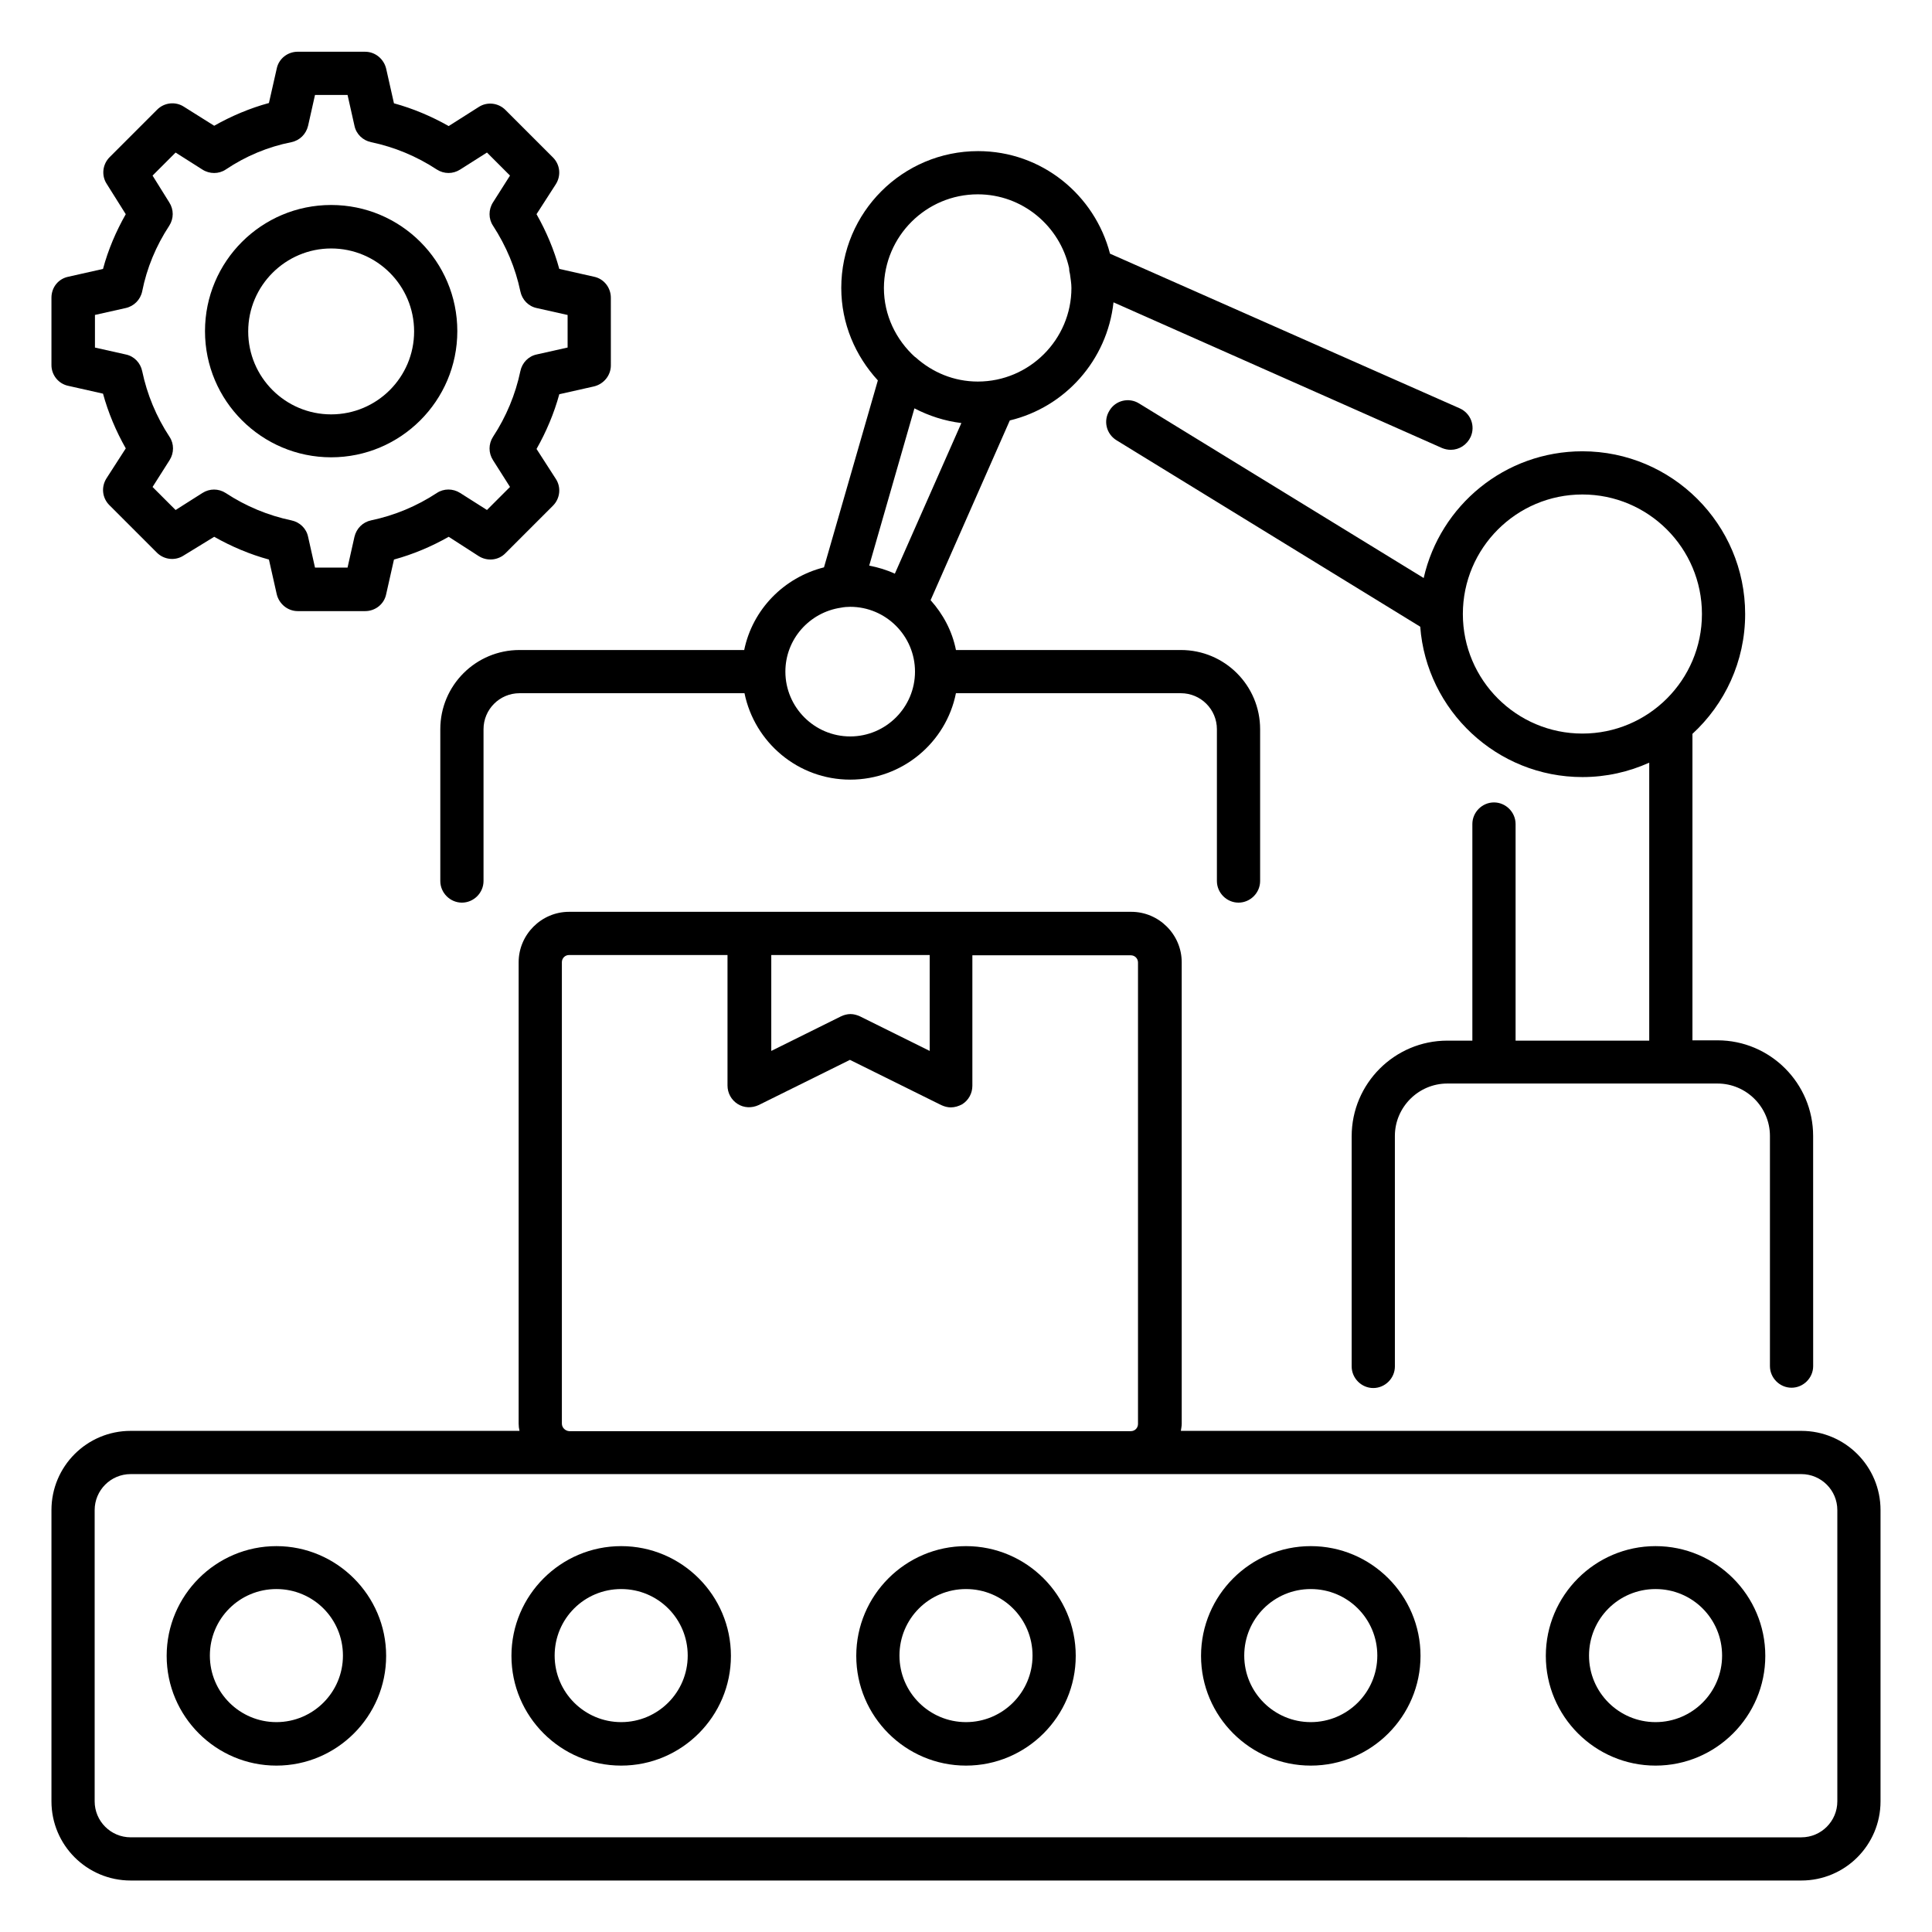
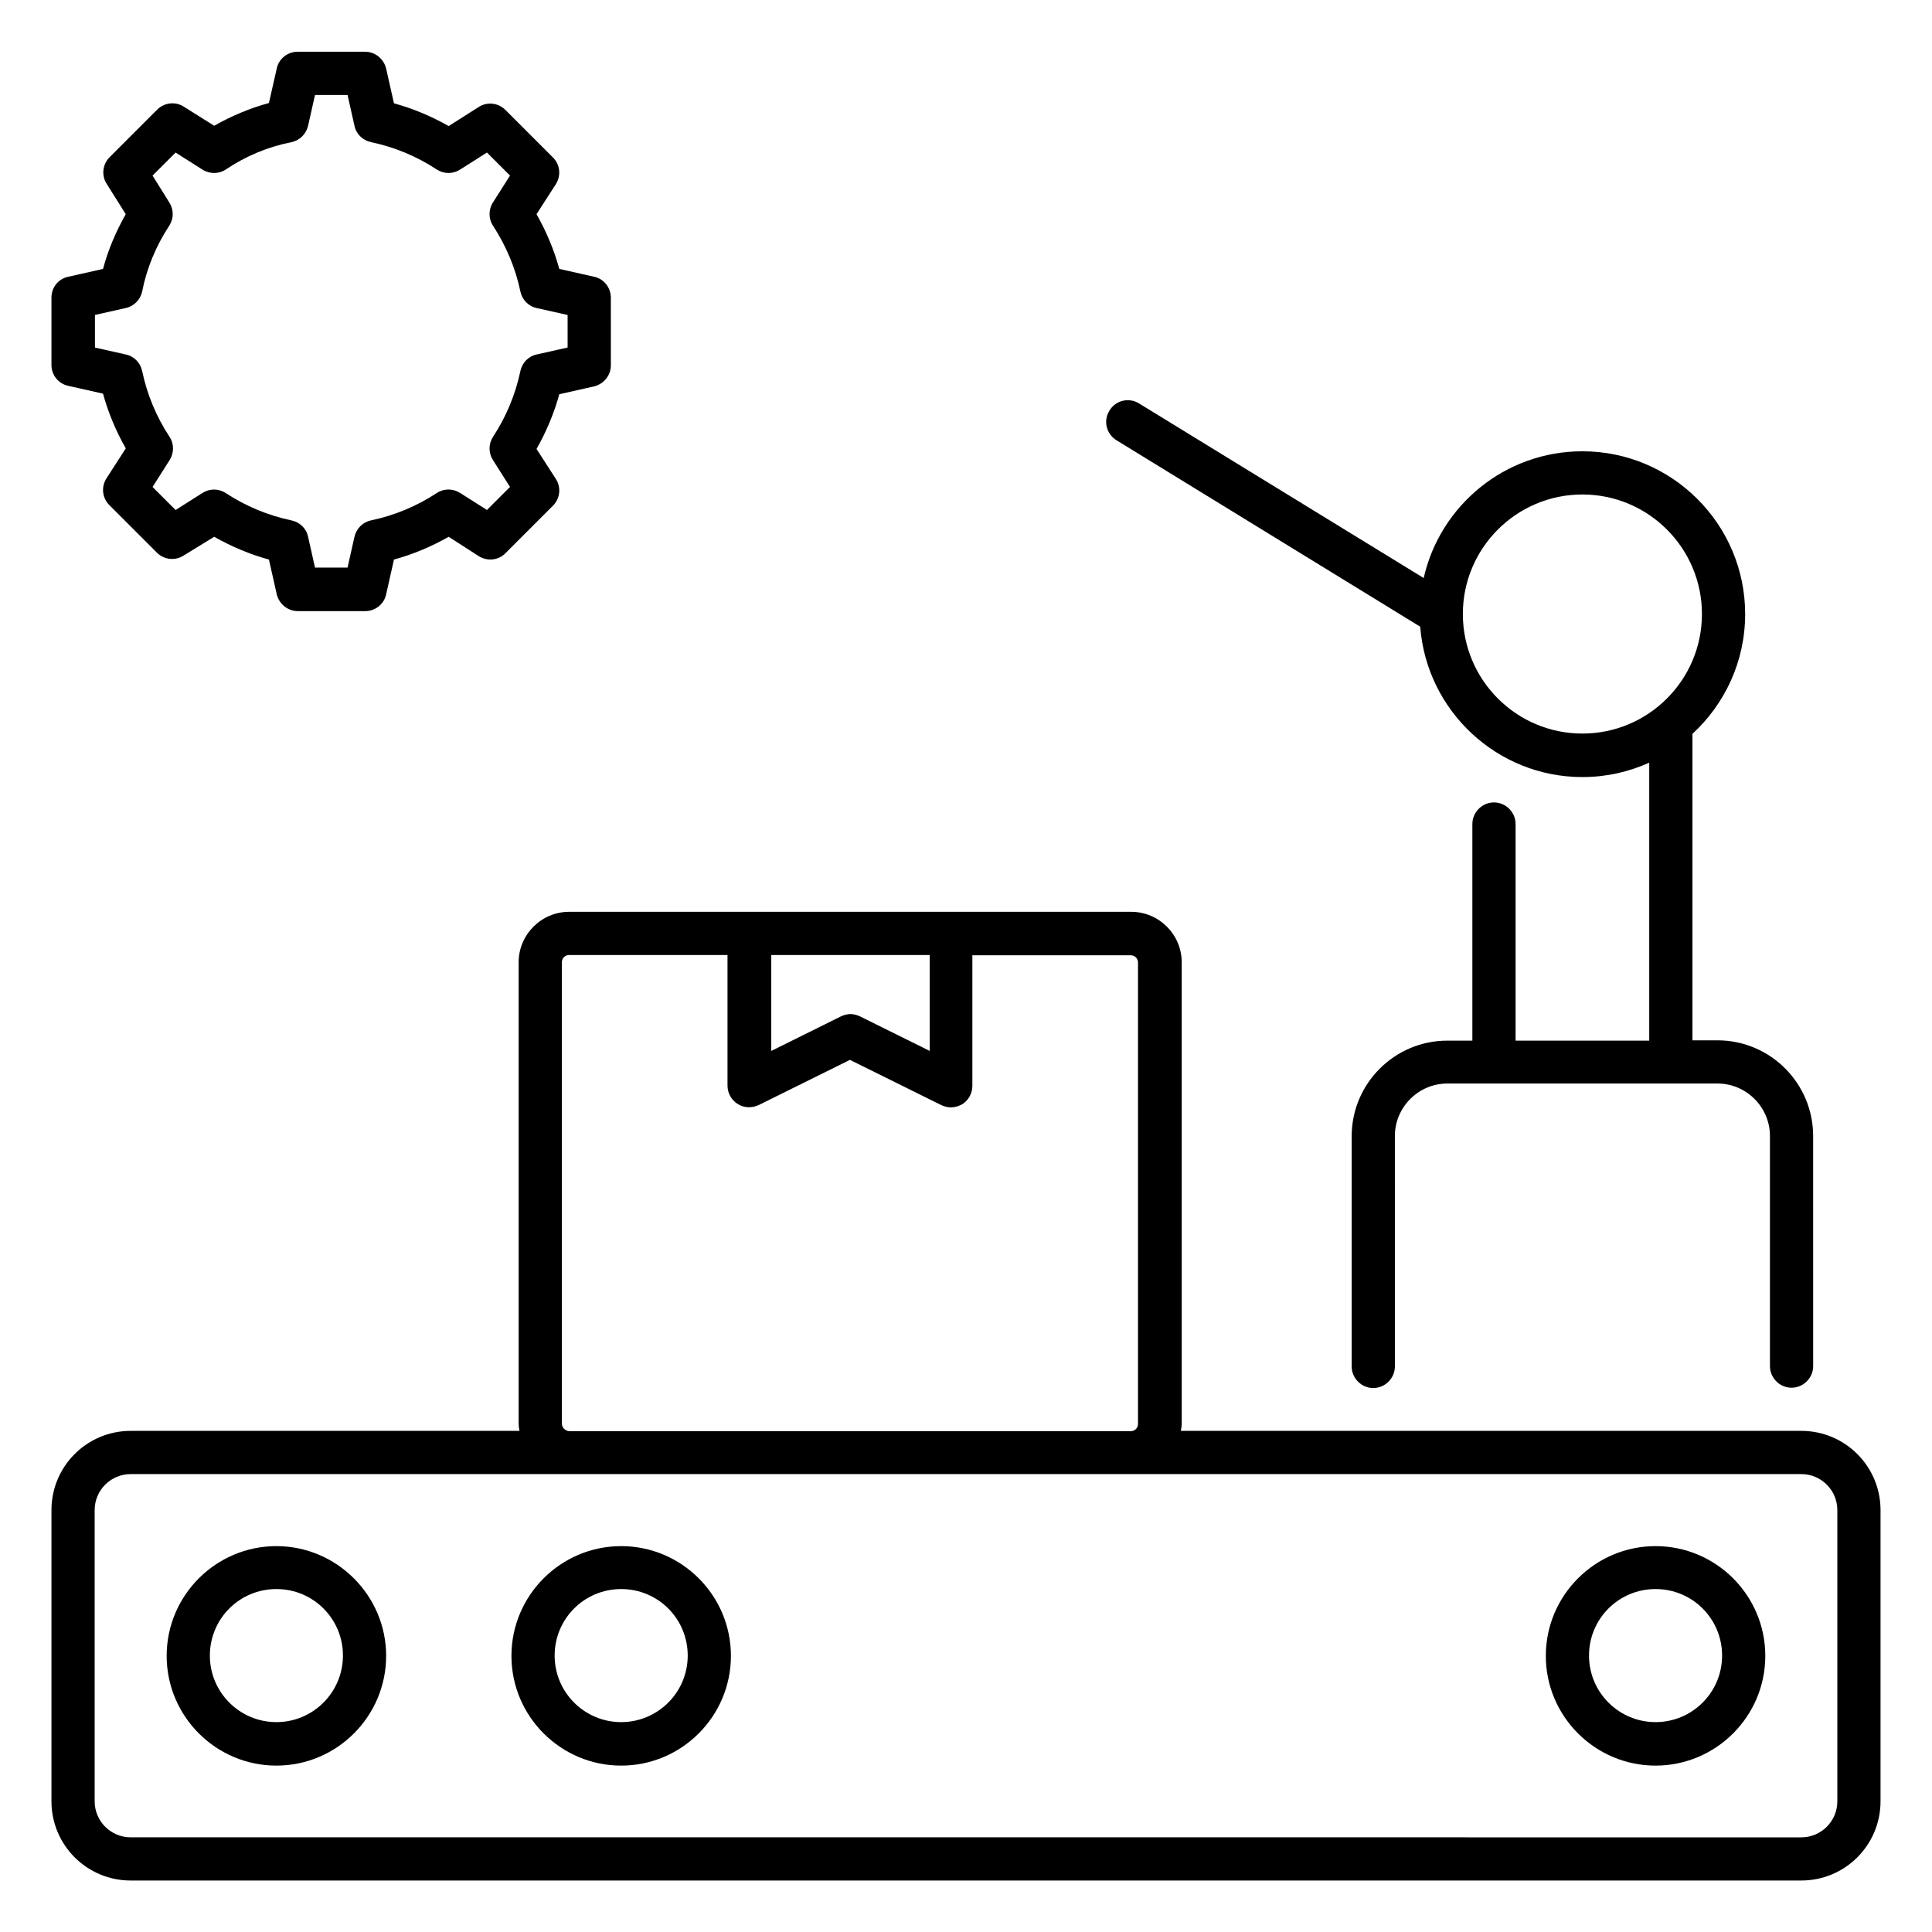
<svg xmlns="http://www.w3.org/2000/svg" fill="#000000" width="800px" height="800px" version="1.1" viewBox="144 144 512 512">
  <g>
    <path d="m162.14 246.26 9.16 2.062c1.375 5.039 3.434 9.922 6.031 14.504l-5.113 7.938c-1.449 2.289-1.145 5.191 0.762 7.098l12.594 12.594c1.91 1.91 4.887 2.215 7.098 0.762l8.094-4.961c4.582 2.594 9.465 4.656 14.504 6.031l2.062 9.16c0.609 2.594 2.902 4.504 5.574 4.504h17.863c2.672 0 5.039-1.832 5.574-4.504l2.062-9.16c5.039-1.375 9.922-3.434 14.504-6.031l7.938 5.113c2.289 1.449 5.266 1.145 7.098-0.762l12.594-12.594c1.91-1.91 2.215-4.887 0.762-7.098l-5.113-7.938c2.594-4.582 4.656-9.465 6.031-14.504l9.16-2.062c2.594-0.609 4.504-2.902 4.504-5.574l-0.004-17.938c0-2.672-1.832-5.039-4.504-5.574l-9.16-2.062c-1.375-5.039-3.434-9.922-6.031-14.504l5.113-7.938c1.449-2.289 1.145-5.191-0.762-7.098l-12.594-12.594c-1.91-1.91-4.887-2.215-7.098-0.762l-7.938 5.039c-4.582-2.594-9.465-4.656-14.504-6.031l-2.062-9.16c-0.609-2.594-2.902-4.504-5.574-4.504l-17.863-0.004c-2.672 0-5.039 1.832-5.574 4.504l-2.059 9.086c-5.039 1.371-9.926 3.434-14.504 6.027l-8.016-5.035c-2.215-1.449-5.191-1.145-7.098 0.762l-12.598 12.598c-1.91 1.91-2.215 4.887-0.762 7.098l5.035 8.016c-2.594 4.578-4.656 9.387-6.027 14.504l-9.16 2.062c-2.672 0.531-4.504 2.82-4.504 5.57v17.863c0 2.594 1.832 4.961 4.504 5.496zm6.945-18.781 8.168-1.832c2.215-0.457 3.969-2.211 4.426-4.426 1.223-6.184 3.664-12.062 7.176-17.406 1.223-1.91 1.223-4.273 0-6.184l-4.426-7.098 6.106-6.106 7.098 4.504c1.91 1.223 4.352 1.223 6.184 0 5.344-3.59 11.223-6.031 17.406-7.254 2.215-0.457 3.894-2.137 4.426-4.352l1.832-8.168h8.625l1.832 8.168c0.457 2.215 2.215 3.894 4.426 4.352 6.184 1.297 12.062 3.742 17.406 7.25 1.91 1.223 4.273 1.223 6.184 0l7.098-4.504 6.106 6.106-4.504 7.098c-1.223 1.91-1.223 4.352 0 6.184 3.512 5.418 5.953 11.223 7.25 17.406 0.457 2.215 2.137 3.969 4.352 4.426l8.168 1.832v8.625l-8.168 1.832c-2.215 0.457-3.894 2.215-4.352 4.426-1.297 6.184-3.742 12.062-7.25 17.406-1.223 1.91-1.223 4.273 0 6.184l4.504 7.098-6.106 6.106-7.098-4.504c-1.91-1.223-4.352-1.223-6.184 0-5.344 3.512-11.223 5.953-17.406 7.25-2.215 0.457-3.894 2.137-4.426 4.352l-1.832 8.168-8.625 0.008-1.832-8.168c-0.457-2.215-2.215-3.894-4.426-4.352-6.184-1.297-12.062-3.738-17.406-7.25-1.91-1.223-4.273-1.223-6.184 0l-7.098 4.504-6.106-6.106 4.504-7.098c1.223-1.91 1.223-4.352 0-6.184-3.512-5.344-5.953-11.223-7.25-17.406-0.457-2.215-2.137-3.969-4.352-4.426l-8.168-1.832v-8.629z" />
-     <path d="m231.76 265.19c18.398 0 33.434-14.961 33.434-33.434 0-18.473-14.961-33.434-33.434-33.434-18.473 0-33.434 14.961-33.434 33.434-0.004 18.473 15.035 33.434 33.434 33.434zm0-55.344c12.137 0 21.984 9.848 21.984 21.984s-9.848 21.984-21.984 21.984c-12.137 0-21.984-9.848-21.984-21.984s9.922-21.984 21.984-21.984z" />
    <path d="m621.37 523.2h-164.43c0.078-0.609 0.23-1.223 0.23-1.91l-0.004-122.29c0-7.328-6.031-13.359-13.359-13.359h-149c-7.328 0-13.359 6.031-13.359 13.359v122.29c0 0.688 0.078 1.297 0.23 1.91l-103.05-0.004c-11.602 0-20.992 9.391-20.992 20.992v77.176c0 11.602 9.391 20.992 20.992 20.992h442.74c11.602 0 20.992-9.391 20.992-20.992v-77.176c0-11.602-9.391-20.992-20.992-20.992zm-230.99-126.11v25.418l-18.473-9.16c-0.84-0.383-1.68-0.609-2.519-0.609-0.84 0-1.754 0.23-2.519 0.609l-18.473 9.16v-25.418zm-97.477 124.2v-122.29c0-1.07 0.84-1.91 1.91-1.91h41.984v34.578c0 1.984 0.992 3.816 2.672 4.887s3.742 1.145 5.574 0.305l24.199-11.984 24.199 11.984c0.84 0.383 1.68 0.609 2.519 0.609 1.07 0 2.062-0.305 3.055-0.84 1.68-1.07 2.672-2.902 2.672-4.887v-34.578h41.984c1.07 0 1.91 0.84 1.91 1.91v122.29c0 1.07-0.84 1.91-1.91 1.91l-148.86-0.004c-0.992-0.074-1.906-0.914-1.906-1.984zm338.01 100.08c0 5.266-4.273 9.543-9.543 9.543l-442.74-0.004c-5.266 0-9.543-4.273-9.543-9.543v-77.172c0-5.266 4.273-9.543 9.543-9.543h442.74c5.266 0 9.543 4.273 9.543 9.543z" />
    <path d="m217.25 553.74c-16.031 0-29.082 13.055-29.082 29.082 0 16.031 13.055 29.082 29.082 29.082 16.031 0 29.082-13.055 29.082-29.082 0-16.031-13.129-29.082-29.082-29.082zm0 46.641c-9.695 0-17.633-7.863-17.633-17.633 0-9.77 7.863-17.633 17.633-17.633 9.77 0 17.633 7.863 17.633 17.633 0 9.77-7.938 17.633-17.633 17.633z" />
    <path d="m308.62 553.74c-16.031 0-29.082 13.055-29.082 29.082 0 16.031 13.055 29.082 29.082 29.082 16.031 0 29.082-13.055 29.082-29.082 0.004-16.031-13.051-29.082-29.082-29.082zm0 46.641c-9.695 0-17.633-7.863-17.633-17.633 0-9.77 7.863-17.633 17.633-17.633s17.633 7.863 17.633 17.633c0 9.77-7.938 17.633-17.633 17.633z" />
-     <path d="m400 553.74c-16.031 0-29.082 13.055-29.082 29.082 0 16.031 13.055 29.082 29.082 29.082 16.031 0 29.082-13.055 29.082-29.082 0-16.031-13.055-29.082-29.082-29.082zm0 46.641c-9.695 0-17.633-7.863-17.633-17.633 0-9.77 7.863-17.633 17.633-17.633s17.633 7.863 17.633 17.633c0 9.77-7.941 17.633-17.633 17.633z" />
-     <path d="m491.37 553.74c-16.031 0-29.082 13.055-29.082 29.082 0 16.031 13.055 29.082 29.082 29.082 16.031 0 29.082-13.055 29.082-29.082 0-16.031-13.051-29.082-29.082-29.082zm0 46.641c-9.695 0-17.633-7.863-17.633-17.633 0-9.77 7.863-17.633 17.633-17.633 9.77 0 17.633 7.863 17.633 17.633 0 9.77-7.938 17.633-17.633 17.633z" />
    <path d="m582.74 553.74c-16.031 0-29.082 13.055-29.082 29.082 0 16.031 13.055 29.082 29.082 29.082 16.031 0 29.082-13.055 29.082-29.082 0.004-16.031-13.051-29.082-29.082-29.082zm0 46.641c-9.695 0-17.633-7.863-17.633-17.633 0-9.77 7.863-17.633 17.633-17.633 9.77 0 17.633 7.863 17.633 17.633 0.004 9.77-7.938 17.633-17.633 17.633z" />
    <path d="m521.29 297.18-75.418-46.258c-2.672-1.68-6.258-0.84-7.863 1.91-1.68 2.672-0.84 6.184 1.91 7.863l80.457 49.387c1.68 22.215 20.305 39.848 42.977 39.848 6.336 0 12.289-1.375 17.711-3.816v73.664h-35.418v-57.402c0-3.129-2.594-5.727-5.727-5.727-3.129 0-5.727 2.594-5.727 5.727v57.402h-6.641c-13.969 0-25.344 11.375-25.344 25.344v60.992c0 3.129 2.594 5.727 5.727 5.727 3.129 0 5.727-2.594 5.727-5.727l-0.004-61.074c0-7.633 6.258-13.895 13.895-13.895h12.289 0.078 46.871 0.078 12.289c7.633 0 13.895 6.258 13.895 13.895v60.992c0 3.129 2.594 5.727 5.727 5.727 3.129 0 5.727-2.594 5.727-5.727l-0.008-60.992c0-13.969-11.375-25.344-25.344-25.344h-6.641v-81.219c8.551-7.863 13.969-19.16 13.969-31.754 0-23.816-19.391-43.129-43.129-43.129-20.535 0-37.711 14.348-42.062 33.586zm42.062-22.137c17.48 0 31.68 14.199 31.68 31.68s-14.199 31.68-31.68 31.68-31.68-14.199-31.68-31.68 14.199-31.68 31.68-31.68z" />
-     <path d="m341.22 316.26h-59.543c-11.602 0-20.992 9.391-20.992 20.992v40.227c0 3.129 2.594 5.727 5.727 5.727 3.129 0 5.727-2.594 5.727-5.727v-40.227c0-5.266 4.273-9.543 9.543-9.543h59.617c2.672 13.055 14.199 22.902 28.016 22.902s25.418-9.848 28.016-22.902h59.617c5.266 0 9.543 4.273 9.543 9.543v40.227c0 3.129 2.594 5.727 5.727 5.727 3.129 0 5.727-2.594 5.727-5.727v-40.227c0-11.602-9.391-20.992-20.992-20.992h-59.617c-0.992-5.039-3.434-9.543-6.719-13.207l20.992-47.633c14.656-3.512 25.801-15.953 27.48-31.297l87.098 38.625c0.762 0.305 1.527 0.457 2.289 0.457 2.215 0 4.273-1.297 5.266-3.434 1.297-2.902 0-6.258-2.902-7.559l-92.676-40.988c-4.047-15.574-18.09-27.176-34.961-27.176-20 0-36.258 16.258-36.258 36.258 0 9.465 3.742 18.016 9.695 24.504l-14.273 49.543c-10.613 2.672-18.934 11.145-21.145 21.906zm28.09 22.902c-9.465 0-17.176-7.711-17.176-17.176 0-8.625 6.414-15.727 14.734-16.945 0.762-0.152 1.602-0.23 2.441-0.23 9.465 0 17.176 7.711 17.176 17.176s-7.711 17.176-17.176 17.176zm29.465-83.051-17.633 39.922c-2.137-0.992-4.426-1.68-6.793-2.137l11.984-41.68c3.816 1.984 8.016 3.359 12.441 3.894zm4.352-60.613c11.832 0 21.754 8.398 24.199 19.543 0 0.535 0.078 1.07 0.23 1.602 0.152 1.223 0.383 2.441 0.383 3.664 0 13.664-11.145 24.809-24.809 24.809-6.336 0-12.062-2.441-16.488-6.414-0.078-0.078-0.078-0.078-0.152-0.078-5.039-4.582-8.246-11.07-8.246-18.32 0.074-13.734 11.219-24.805 24.883-24.805z" />
  </g>
</svg>